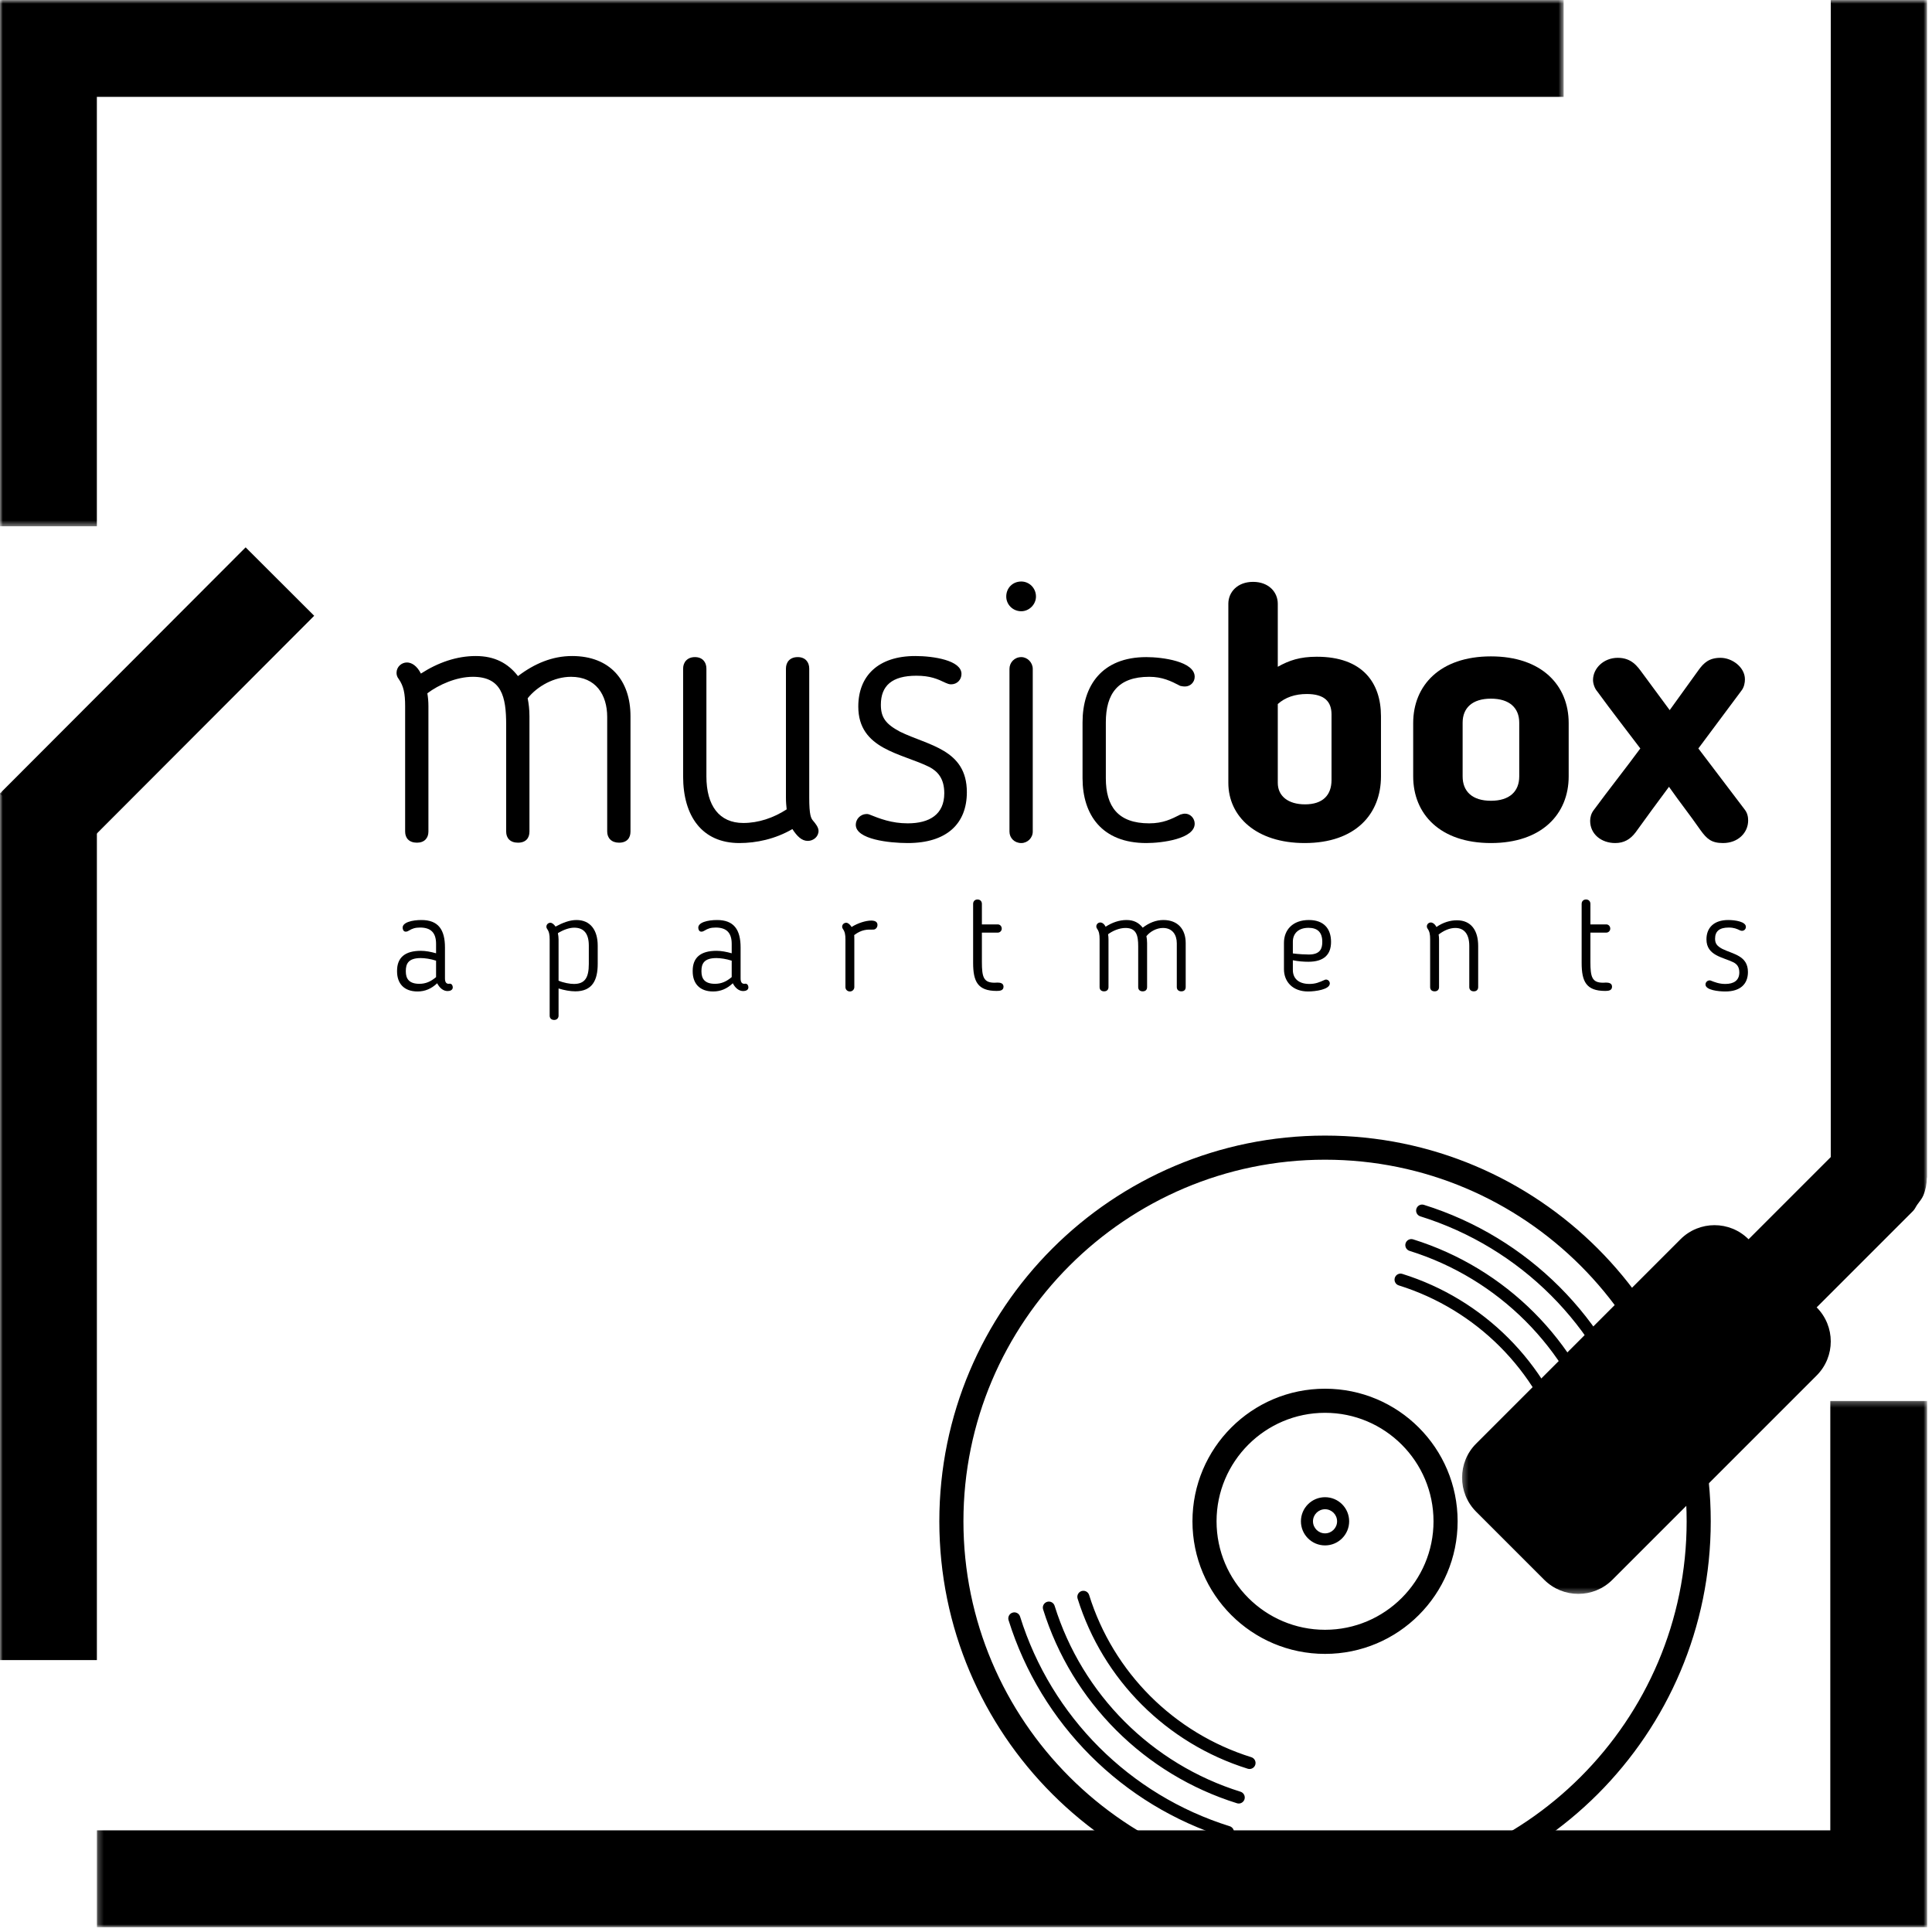
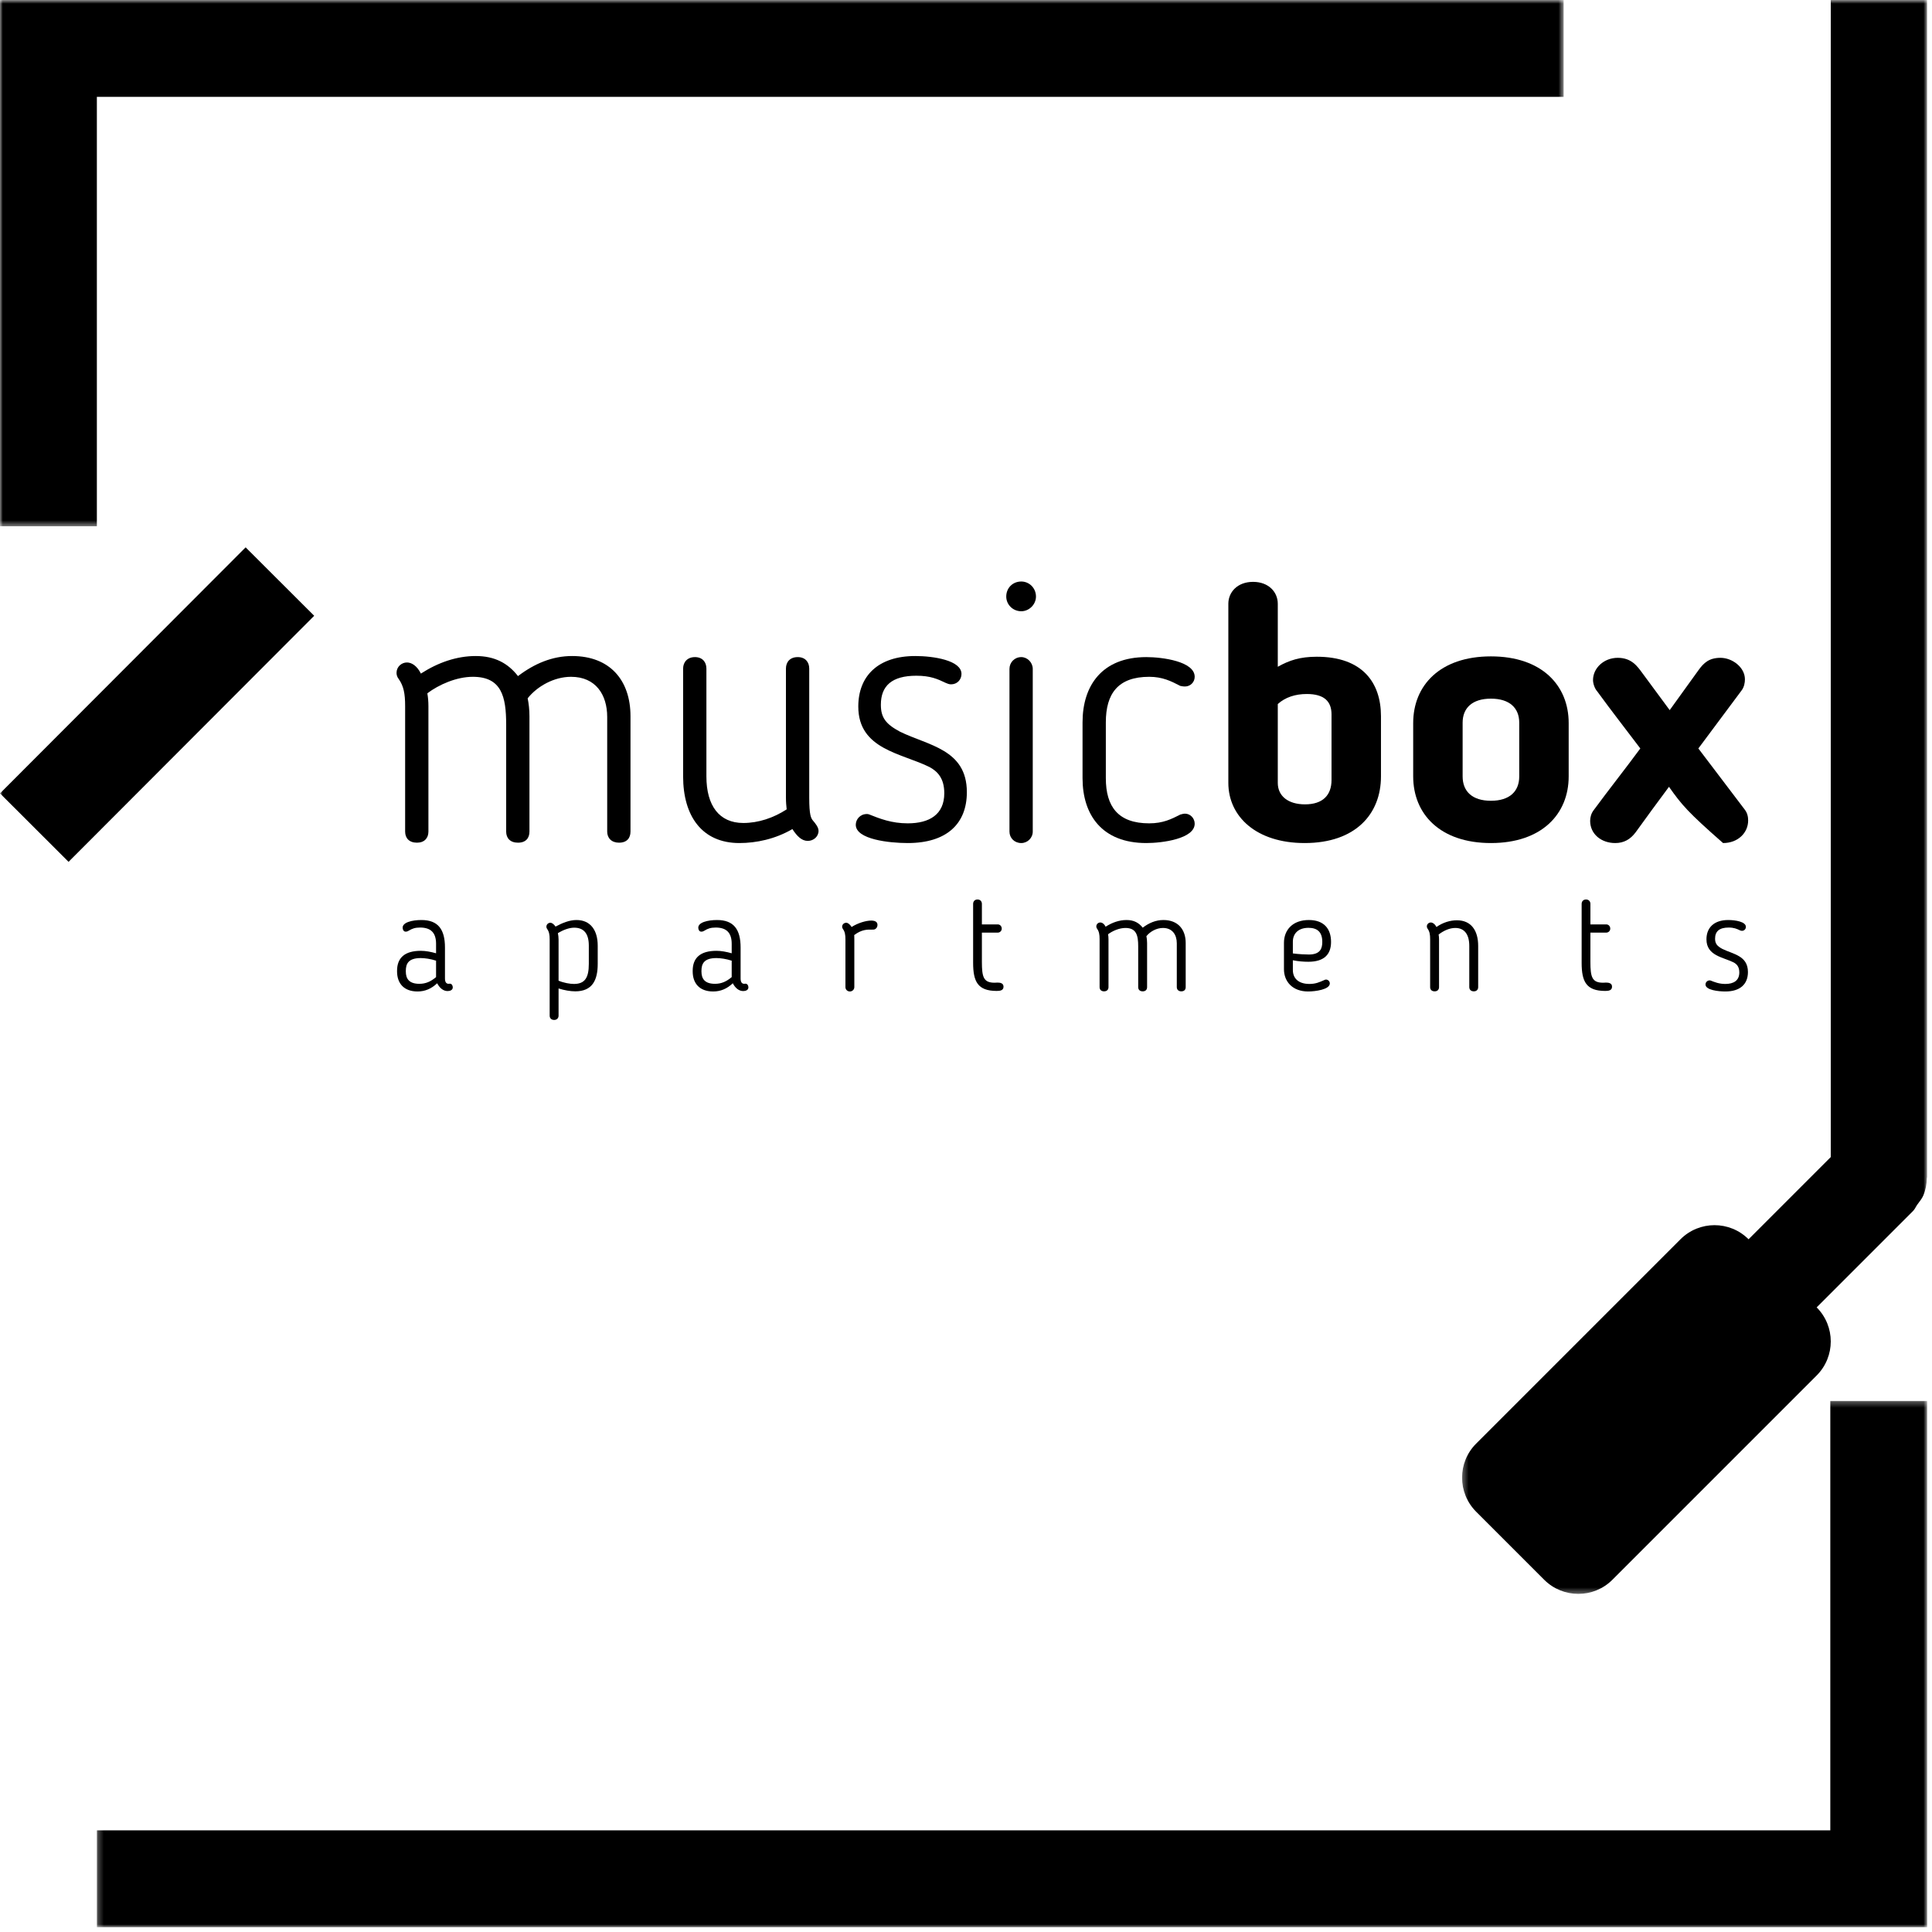
<svg xmlns="http://www.w3.org/2000/svg" xmlns:xlink="http://www.w3.org/1999/xlink" width="344px" height="344px" viewBox="0 0 344 344" version="1.1">
  <title>Group 33</title>
  <desc>Created with Sketch.</desc>
  <defs>
    <polygon id="path-1" points="0.326 0.853 83.124 0.853 83.124 284.65 0.326 284.65" />
    <polygon id="path-3" points="0.249 0.298 326.14 0.298 326.14 94 0.249 94" />
    <polygon id="path-5" points="0.001 0.853 278.411 0.853 278.411 94.555 0.001 94.555" />
    <polygon id="path-7" points="0 344.147 343.14 344.147 343.14 1 0 1" />
  </defs>
  <g id="Page-1" stroke="none" stroke-width="1" fill="none" fill-rule="evenodd">
    <g id="Group-33" transform="translate(0, -1)">
-       <path d="M220.882,320.024 C205.087,315.095 192.707,302.72 187.778,286.92 C187.602,286.357 187.009,286.037 186.432,286.216 C185.869,286.394 185.552,286.994 185.73,287.56 C190.871,304.029 203.77,316.935 220.241,322.073 C220.349,322.107 220.456,322.124 220.563,322.124 C221.019,322.124 221.442,321.829 221.587,321.37 C221.761,320.804 221.445,320.202 220.882,320.024 M222.804,313.877 C209.023,309.576 198.226,298.779 193.923,284.998 C193.748,284.434 193.152,284.118 192.577,284.295 C192.014,284.474 191.696,285.074 191.873,285.638 C196.388,300.093 207.71,311.414 222.163,315.927 C222.269,315.959 222.379,315.976 222.484,315.976 C222.942,315.976 223.364,315.682 223.508,315.222 C223.683,314.657 223.37,314.055 222.804,313.877 M218.961,326.169 C201.15,320.611 187.191,306.657 181.63,288.841 C181.453,288.278 180.865,287.957 180.285,288.138 C179.717,288.318 179.404,288.918 179.581,289.484 C185.353,307.966 199.833,322.449 218.319,328.219 C218.425,328.253 218.534,328.27 218.639,328.269 C219.095,328.27 219.521,327.976 219.663,327.516 C219.841,326.952 219.527,326.349 218.961,326.169 M251.614,221.673 C251.043,221.496 250.448,221.817 250.269,222.378 C250.093,222.943 250.411,223.545 250.972,223.722 C266.773,228.652 279.149,241.027 284.077,256.826 C284.226,257.287 284.647,257.58 285.105,257.58 C285.211,257.58 285.315,257.562 285.423,257.529 C285.988,257.353 286.303,256.753 286.128,256.186 C280.987,239.716 268.084,226.812 251.614,221.673 M249.696,227.824 C249.122,227.64 248.528,227.961 248.351,228.527 C248.175,229.092 248.491,229.695 249.055,229.87 C262.836,234.173 273.629,244.967 277.933,258.746 C278.075,259.206 278.501,259.5 278.956,259.5 C279.062,259.5 279.172,259.486 279.278,259.45 C279.847,259.273 280.156,258.673 279.981,258.108 C275.468,243.655 264.148,232.334 249.696,227.824 M292.279,254.264 C286.503,235.781 272.025,221.298 253.537,215.529 C252.964,215.344 252.37,215.668 252.193,216.23 C252.017,216.798 252.329,217.398 252.896,217.575 C270.712,223.136 284.665,237.091 290.228,254.905 C290.37,255.366 290.794,255.658 291.251,255.658 C291.357,255.658 291.464,255.643 291.575,255.61 C292.138,255.433 292.454,254.832 292.279,254.264 M235.929,274.021 C234.744,274.021 233.782,273.058 233.782,271.875 C233.782,270.69 234.744,269.726 235.929,269.726 C237.11,269.726 238.073,270.69 238.073,271.875 C238.073,273.058 237.11,274.021 235.929,274.021 M235.929,267.582 C233.558,267.582 231.635,269.503 231.635,271.875 C231.635,274.244 233.558,276.166 235.929,276.166 C238.299,276.166 240.222,274.244 240.222,271.875 C240.222,269.503 238.299,267.582 235.929,267.582 M235.929,291.189 C225.278,291.189 216.612,282.525 216.612,271.875 C216.612,261.222 225.278,252.557 235.929,252.557 C246.579,252.557 255.243,261.222 255.243,271.875 C255.243,282.525 246.579,291.189 235.929,291.189 M235.929,248.265 C222.893,248.265 212.321,258.834 212.321,271.875 C212.321,284.914 222.893,295.482 235.929,295.482 C248.968,295.482 259.536,284.914 259.536,271.875 C259.536,258.834 248.968,248.265 235.929,248.265 M235.929,336.259 C200.43,336.259 171.543,307.377 171.543,271.875 C171.543,236.37 200.43,207.489 235.929,207.489 C271.433,207.489 300.314,236.37 300.314,271.875 C300.314,307.377 271.433,336.259 235.929,336.259 M235.929,203.197 C197.999,203.197 167.251,233.943 167.251,271.875 C167.252,309.804 197.999,340.552 235.929,340.552 C273.86,340.552 304.605,309.804 304.605,271.875 C304.605,233.943 273.86,203.197 235.929,203.197" id="Fill-1" fill="#000000" />
      <g id="Group-5" transform="translate(260, 0.147)">
        <mask id="mask-2" fill="white">
          <use xlink:href="#path-1" />
        </mask>
        <g id="Clip-4" />
        <path d="M65.974,0.853 L65.974,206.874 L51.339,221.511 C47.989,218.161 42.564,218.161 39.214,221.511 L2.833,257.894 C-0.51,261.236 -0.51,266.661 2.833,270.019 L14.958,282.144 C18.315,285.486 23.74,285.486 27.083,282.144 L63.464,245.761 C66.812,242.418 66.812,236.986 63.464,233.636 L80.62,216.478 C80.964,216.136 81.116,215.701 81.392,215.325 C81.767,214.786 82.205,214.31 82.454,213.707 C82.867,212.72 83.058,211.689 83.085,210.635 C83.085,210.56 83.124,210.5 83.124,210.424 L83.124,0.853 L65.974,0.853 Z" id="Fill-3" fill="#000000" mask="url(#mask-2)" />
      </g>
      <g id="Group-8" transform="translate(17, 250.147)">
        <mask id="mask-4" fill="white">
          <use xlink:href="#path-3" />
        </mask>
        <g id="Clip-7" />
        <polygon id="Fill-6" fill="#000000" mask="url(#mask-4)" points="326.14 94 0.249 94 0.249 76.754 308.893 76.754 308.893 0.298 326.14 0.298" />
      </g>
      <g id="Group-11" transform="translate(0, 0.147)">
        <mask id="mask-6" fill="white">
          <use xlink:href="#path-5" />
        </mask>
        <g id="Clip-10" />
        <polygon id="Fill-9" fill="#000000" mask="url(#mask-6)" points="0.001 0.853 278.411 0.853 278.411 18.099 17.247 18.099 17.247 94.555 0.001 94.555" />
      </g>
      <mask id="mask-8" fill="white">
        <use xlink:href="#path-7" />
      </mask>
      <g id="Clip-13" />
-       <polygon id="Fill-12" fill="#000000" mask="url(#mask-8)" points="0 296.584 17.25 296.584 17.25 142.266 0 142.266" />
      <polygon id="Fill-14" fill="#000000" mask="url(#mask-8)" points="12.209 154.453 0.001 142.266 43.736 98.457 55.944 110.643" />
      <path d="M84.702,117.808 C88.083,117.808 90.444,119.084 92.23,121.381 C95.165,119.148 98.354,117.808 101.862,117.808 C108.624,117.808 112.261,122.147 112.261,128.525 L112.261,149.066 C112.261,150.215 111.622,151.043 110.219,151.043 C108.88,151.043 108.114,150.215 108.114,149.066 L108.114,128.653 C108.114,124.698 106.072,121.508 101.672,121.508 C98.672,121.508 95.675,123.167 93.953,125.335 C94.144,126.293 94.271,127.313 94.271,128.525 L94.271,149.066 C94.271,150.215 93.633,151.043 92.23,151.043 C90.826,151.043 90.125,150.215 90.125,149.066 L90.125,129.993 C90.125,125.017 89.296,121.508 84.192,121.508 C81.258,121.508 78.132,122.912 76.091,124.442 C76.218,125.208 76.282,125.91 76.282,126.739 L76.282,149.066 C76.282,150.215 75.58,151.043 74.241,151.043 C72.837,151.043 72.136,150.215 72.136,149.066 L72.136,126.739 C72.136,124.507 71.881,123.167 70.987,121.891 C70.732,121.572 70.604,121.189 70.604,120.806 C70.604,119.722 71.498,118.956 72.455,118.956 C73.284,118.956 74.241,119.531 74.943,120.934 C78.005,118.956 81.322,117.808 84.702,117.808" id="Fill-15" fill="#000000" mask="url(#mask-8)" />
      <path d="M139.94,120.041 C139.94,118.893 140.642,117.999 142.045,117.999 C143.386,117.999 144.087,118.893 144.087,120.041 L144.087,143.006 C144.087,146.196 144.406,146.706 144.788,147.152 C145.171,147.599 145.745,148.301 145.745,148.939 C145.745,149.959 144.853,150.725 143.832,150.725 C142.746,150.725 141.919,149.895 141.089,148.62 C138.026,150.406 134.646,151.108 131.647,151.108 C125.014,151.108 121.632,146.323 121.632,139.243 L121.632,120.041 C121.632,118.893 122.397,117.999 123.737,117.999 C125.077,117.999 125.778,118.893 125.778,120.041 L125.778,139.243 C125.778,144.473 128.075,147.536 132.35,147.536 C135.029,147.536 137.707,146.642 140.068,145.111 C140.003,144.473 139.94,143.835 139.94,143.006 L139.94,120.041 Z" id="Fill-16" fill="#000000" mask="url(#mask-8)" />
      <path d="M162.966,117.808 C166.219,117.808 171.195,118.574 171.195,120.998 C171.195,122.018 170.429,122.848 169.344,122.848 C168.962,122.848 168.707,122.72 168.387,122.592 C166.921,121.891 165.644,121.316 163.157,121.316 C158.818,121.316 156.841,123.103 156.841,126.484 C156.841,128.781 157.734,129.929 160.222,131.267 C165.262,133.756 172.152,134.394 172.152,142.049 C172.152,147.663 168.578,151.108 161.625,151.108 C158.373,151.108 152.375,150.47 152.375,147.854 C152.375,146.897 153.141,145.94 154.353,145.94 C154.481,145.94 154.545,145.94 154.737,146.004 C156.651,146.769 158.755,147.599 161.625,147.599 C165.517,147.599 168.133,146.004 168.133,142.24 C168.133,139.561 166.921,138.349 165.517,137.583 C160.541,135.096 152.822,134.458 152.822,126.803 C152.822,121.381 156.331,117.808 162.966,117.808" id="Fill-17" fill="#000000" mask="url(#mask-8)" />
      <path d="M181.844,151.108 C180.633,151.108 179.74,150.214 179.74,149.066 L179.74,120.105 C179.74,118.956 180.633,117.999 181.844,117.999 C182.93,117.999 183.886,118.956 183.886,120.105 L183.886,149.066 C183.886,150.214 182.93,151.108 181.844,151.108 M181.844,109.835 C180.314,109.835 179.166,108.622 179.166,107.219 C179.166,105.687 180.314,104.54 181.844,104.54 C183.248,104.54 184.459,105.687 184.459,107.219 C184.459,108.622 183.248,109.835 181.844,109.835" id="Fill-18" fill="#000000" mask="url(#mask-8)" />
      <path d="M192.751,129.609 C192.751,123.103 196.196,117.999 204.106,117.999 C206.977,117.999 212.719,118.765 212.719,121.508 C212.719,122.464 211.952,123.231 210.995,123.231 C210.613,123.231 210.357,123.167 210.04,123.103 L210.103,123.103 C208.507,122.273 206.977,121.508 204.617,121.508 C199.066,121.508 196.898,124.506 196.898,129.609 L196.898,139.561 C196.898,144.601 199.066,147.599 204.617,147.599 C207.106,147.599 208.571,146.833 210.103,146.068 L210.04,146.068 C210.486,145.94 210.742,145.876 210.995,145.876 C211.952,145.876 212.719,146.705 212.719,147.663 C212.719,150.342 206.977,151.108 204.106,151.108 C196.196,151.108 192.751,146.068 192.751,139.561 L192.751,129.609 Z" id="Fill-19" fill="#000000" mask="url(#mask-8)" />
      <path d="M227.514,140.39 C227.514,142.75 229.365,144.218 232.363,144.218 C235.552,144.218 237.083,142.559 237.083,139.88 L237.083,128.206 C237.083,125.91 235.807,124.57 232.683,124.57 C230.64,124.57 228.855,125.145 227.514,126.357 L227.514,140.39 Z M218.711,108.494 C218.711,106.453 220.306,104.603 223.113,104.603 C225.92,104.603 227.514,106.453 227.514,108.494 L227.514,119.722 C229.556,118.574 231.47,117.935 234.468,117.935 C242.569,117.935 245.887,122.529 245.887,128.525 L245.887,139.243 C245.887,145.94 241.357,151.108 232.299,151.108 C223.687,151.108 218.711,146.387 218.711,140.39 L218.711,108.494 Z" id="Fill-20" fill="#000000" mask="url(#mask-8)" />
      <path d="M270.506,139.242 L270.506,129.673 C270.506,127.057 268.782,125.398 265.466,125.398 C262.15,125.398 260.427,127.057 260.427,129.673 L260.427,139.242 C260.427,141.921 262.15,143.58 265.466,143.58 C268.782,143.58 270.506,141.921 270.506,139.242 M251.624,139.242 L251.624,129.737 C251.624,123.038 256.407,117.871 265.466,117.871 C274.525,117.871 279.309,123.038 279.309,129.737 L279.309,139.242 C279.309,145.94 274.525,151.108 265.466,151.108 C256.407,151.108 251.624,145.94 251.624,139.242" id="Fill-21" fill="#000000" mask="url(#mask-8)" />
-       <path d="M310.627,145.111 C311.137,145.749 311.265,146.451 311.265,147.089 C311.265,149.258 309.479,151.108 306.798,151.108 C304.759,151.108 303.93,150.405 302.781,148.811 C300.548,145.621 299.464,144.345 297.168,141.093 C295.188,143.772 293.147,146.514 291.233,149.194 C290.277,150.469 289.13,151.108 287.599,151.108 C285.111,151.108 283.132,149.512 283.132,147.152 C283.132,146.514 283.324,145.813 283.771,145.238 C286.642,141.347 289.192,138.157 292.065,134.266 C289.512,130.885 286.961,127.632 284.408,124.123 C283.897,123.549 283.644,122.656 283.644,122.082 C283.644,119.977 285.557,118.127 288.045,118.127 C290.533,118.127 291.553,119.658 292.447,120.871 L297.295,127.441 L302.399,120.359 C303.356,119.02 304.312,118.127 306.353,118.127 C308.396,118.127 310.69,119.785 310.69,121.955 C310.69,122.528 310.565,123.358 310.053,123.995 L302.399,134.266 L310.627,145.111 Z" id="Fill-22" fill="#000000" mask="url(#mask-8)" />
+       <path d="M310.627,145.111 C311.137,145.749 311.265,146.451 311.265,147.089 C311.265,149.258 309.479,151.108 306.798,151.108 C300.548,145.621 299.464,144.345 297.168,141.093 C295.188,143.772 293.147,146.514 291.233,149.194 C290.277,150.469 289.13,151.108 287.599,151.108 C285.111,151.108 283.132,149.512 283.132,147.152 C283.132,146.514 283.324,145.813 283.771,145.238 C286.642,141.347 289.192,138.157 292.065,134.266 C289.512,130.885 286.961,127.632 284.408,124.123 C283.897,123.549 283.644,122.656 283.644,122.082 C283.644,119.977 285.557,118.127 288.045,118.127 C290.533,118.127 291.553,119.658 292.447,120.871 L297.295,127.441 L302.399,120.359 C303.356,119.02 304.312,118.127 306.353,118.127 C308.396,118.127 310.69,119.785 310.69,121.955 C310.69,122.528 310.565,123.358 310.053,123.995 L302.399,134.266 L310.627,145.111 Z" id="Fill-22" fill="#000000" mask="url(#mask-8)" />
      <path d="M72.258,173.88 L72.258,173.977 C72.258,175.245 72.818,176.171 74.671,176.171 C75.792,176.171 76.694,175.781 77.644,174.977 L77.644,172.052 C76.67,171.735 75.646,171.588 74.914,171.588 C72.673,171.588 72.258,172.637 72.258,173.88 Z M77.644,169.054 C77.644,167.08 76.718,166.153 74.793,166.153 C73.89,166.153 73.379,166.349 72.818,166.69 C72.673,166.787 72.477,166.885 72.233,166.885 C71.868,166.885 71.721,166.544 71.697,166.251 C71.6,165.227 73.404,164.813 75.036,164.813 C78.034,164.813 79.228,166.519 79.228,169.713 L79.228,175.22 C79.228,175.854 79.448,176.171 79.886,176.171 C79.984,176.171 80.033,176.147 80.082,176.147 C80.447,176.147 80.618,176.488 80.618,176.804 C80.618,177.292 80.131,177.463 79.692,177.463 C78.936,177.463 78.278,176.926 77.839,176.074 C76.816,177.048 75.67,177.536 74.354,177.536 C71.892,177.536 70.698,176.074 70.698,173.953 L70.698,173.856 C70.698,171.515 72.088,170.297 74.939,170.297 C75.767,170.297 76.694,170.467 77.644,170.736 L77.644,169.054 Z" id="Fill-23" fill="#000000" mask="url(#mask-8)" />
      <path d="M99.455,175.61 C100.332,176 101.502,176.195 102.184,176.195 C104.134,176.195 104.841,175.098 104.841,172.636 L104.841,169.37 C104.841,167.298 104.013,166.177 102.233,166.177 C101.355,166.177 100.283,166.568 99.333,167.152 C99.406,167.518 99.455,167.883 99.455,168.274 L99.455,175.61 Z M99.455,177 L99.455,181.849 C99.455,182.264 99.163,182.605 98.675,182.605 C98.139,182.605 97.87,182.264 97.87,181.849 L97.87,168.274 C97.87,167.421 97.773,166.909 97.432,166.421 C97.334,166.299 97.286,166.153 97.286,166.007 C97.286,165.592 97.627,165.3 97.992,165.3 C98.309,165.3 98.65,165.592 98.918,165.983 C100.137,165.324 101.404,164.812 102.647,164.812 C105.158,164.812 106.425,166.665 106.425,169.37 L106.425,172.636 C106.425,175.512 105.475,177.511 102.428,177.511 C101.551,177.511 100.454,177.316 99.455,177 Z" id="Fill-24" fill="#000000" mask="url(#mask-8)" />
      <path d="M124.896,173.88 L124.896,173.977 C124.896,175.245 125.457,176.171 127.309,176.171 C128.43,176.171 129.332,175.781 130.282,174.977 L130.282,172.052 C129.308,171.735 128.284,171.588 127.553,171.588 C125.311,171.588 124.896,172.637 124.896,173.88 Z M130.282,169.054 C130.282,167.08 129.356,166.153 127.431,166.153 C126.529,166.153 126.017,166.349 125.457,166.69 C125.311,166.787 125.115,166.885 124.872,166.885 C124.506,166.885 124.36,166.544 124.335,166.251 C124.238,165.227 126.042,164.813 127.674,164.813 C130.672,164.813 131.867,166.519 131.867,169.713 L131.867,175.22 C131.867,175.854 132.086,176.171 132.525,176.171 C132.622,176.171 132.671,176.147 132.719,176.147 C133.085,176.147 133.256,176.488 133.256,176.804 C133.256,177.292 132.769,177.463 132.33,177.463 C131.574,177.463 130.916,176.926 130.478,176.074 C129.454,177.048 128.309,177.536 126.992,177.536 C124.53,177.536 123.336,176.074 123.336,173.953 L123.336,173.856 C123.336,171.515 124.726,170.297 127.577,170.297 C128.406,170.297 129.332,170.467 130.282,170.736 L130.282,169.054 Z" id="Fill-25" fill="#000000" mask="url(#mask-8)" />
      <path d="M152.116,176.756 C152.116,177.195 151.751,177.536 151.336,177.536 C150.873,177.536 150.533,177.195 150.533,176.756 L150.533,168.274 C150.533,167.421 150.436,166.909 150.094,166.422 C149.996,166.3 149.948,166.153 149.948,166.007 C149.948,165.593 150.289,165.3 150.679,165.3 C150.996,165.3 151.361,165.617 151.63,166.056 C152.775,165.325 154.213,164.911 155.115,164.911 C155.967,164.911 156.236,165.252 156.236,165.691 C156.236,166.177 155.87,166.544 155.456,166.519 C154.359,166.495 153.433,166.495 152.093,167.494 L152.093,167.518 C152.093,167.518 152.116,167.543 152.116,168.274 L152.116,176.756 Z" id="Fill-26" fill="#000000" mask="url(#mask-8)" />
      <path d="M173.269,161.937 C173.269,161.523 173.539,161.157 174.049,161.157 C174.561,161.157 174.83,161.523 174.83,161.937 L174.83,165.593 L177.658,165.593 C178.046,165.593 178.364,165.91 178.364,166.349 C178.364,166.739 178.046,167.056 177.658,167.056 L174.83,167.056 L174.83,172.271 C174.83,174.977 175.123,175.976 177.096,175.976 C177.267,175.976 177.414,175.952 177.584,175.952 C178.046,175.952 178.68,176.025 178.68,176.683 C178.68,177.366 178.046,177.439 177.461,177.439 C174.099,177.439 173.269,175.781 173.269,172.442 L173.269,161.937 Z" id="Fill-27" fill="#000000" mask="url(#mask-8)" />
      <path d="M200.588,164.812 C201.88,164.812 202.782,165.3 203.465,166.178 C204.585,165.325 205.804,164.812 207.145,164.812 C209.728,164.812 211.117,166.47 211.117,168.907 L211.117,176.756 C211.117,177.195 210.874,177.512 210.338,177.512 C209.825,177.512 209.533,177.195 209.533,176.756 L209.533,168.957 C209.533,167.446 208.753,166.226 207.071,166.226 C205.927,166.226 204.78,166.861 204.122,167.689 C204.195,168.054 204.244,168.445 204.244,168.907 L204.244,176.756 C204.244,177.195 204,177.512 203.465,177.512 C202.928,177.512 202.66,177.195 202.66,176.756 L202.66,169.469 C202.66,167.566 202.343,166.226 200.394,166.226 C199.273,166.226 198.077,166.762 197.298,167.347 C197.347,167.641 197.371,167.909 197.371,168.226 L197.371,176.756 C197.371,177.195 197.103,177.512 196.592,177.512 C196.055,177.512 195.787,177.195 195.787,176.756 L195.787,168.226 C195.787,167.373 195.69,166.861 195.348,166.374 C195.25,166.25 195.202,166.105 195.202,165.958 C195.202,165.544 195.542,165.251 195.908,165.251 C196.226,165.251 196.592,165.47 196.859,166.007 C198.028,165.251 199.296,164.812 200.588,164.812" id="Fill-28" fill="#000000" mask="url(#mask-8)" />
      <path d="M232.977,166.202 C231.221,166.202 230.198,167.177 230.198,168.688 L230.198,170.76 C231.246,170.906 232.538,170.955 233.049,170.955 C235.096,170.955 235.439,169.858 235.439,168.713 C235.439,166.933 234.537,166.202 232.977,166.202 M235.828,175.488 C235.876,175.464 235.998,175.415 236.096,175.415 C236.486,175.415 236.779,175.756 236.779,176.098 C236.779,177.195 234.195,177.536 232.903,177.536 C230.173,177.536 228.613,175.805 228.613,173.563 L228.613,168.883 C228.613,166.568 230.173,164.812 233.049,164.812 C235.706,164.812 236.998,166.348 236.998,168.713 C236.998,170.906 235.803,172.246 232.952,172.246 C232.147,172.246 231.148,172.174 230.198,171.978 L230.198,173.709 C230.198,175.196 231.197,176.195 233.147,176.195 C234.268,176.195 234.951,175.878 235.828,175.488" id="Fill-29" fill="#000000" mask="url(#mask-8)" />
      <path d="M259.418,164.861 C261.952,164.861 263.195,166.689 263.195,169.419 L263.195,176.756 C263.195,177.194 262.928,177.511 262.416,177.511 C261.904,177.511 261.611,177.194 261.611,176.756 L261.611,169.419 C261.611,167.396 260.759,166.226 259.125,166.226 C258.103,166.226 257.077,166.689 256.151,167.396 C256.2,167.665 256.226,167.957 256.226,168.225 L256.226,176.756 C256.226,177.194 255.957,177.511 255.445,177.511 C254.907,177.511 254.641,177.194 254.641,176.756 L254.641,168.225 C254.641,167.372 254.542,166.86 254.202,166.373 C254.105,166.251 254.055,166.105 254.055,165.958 C254.055,165.544 254.397,165.252 254.763,165.252 C255.079,165.252 255.493,165.519 255.762,166.056 C256.955,165.227 258.224,164.861 259.418,164.861" id="Fill-30" fill="#000000" mask="url(#mask-8)" />
      <path d="M281.618,161.937 C281.618,161.523 281.886,161.157 282.398,161.157 C282.91,161.157 283.178,161.523 283.178,161.937 L283.178,165.593 L286.005,165.593 C286.394,165.593 286.712,165.91 286.712,166.349 C286.712,166.739 286.394,167.056 286.005,167.056 L283.178,167.056 L283.178,172.271 C283.178,174.977 283.471,175.976 285.444,175.976 C285.615,175.976 285.761,175.952 285.931,175.952 C286.394,175.952 287.029,176.025 287.029,176.683 C287.029,177.366 286.394,177.439 285.809,177.439 C282.445,177.439 281.618,175.781 281.618,172.442 L281.618,161.937 Z" id="Fill-31" fill="#000000" mask="url(#mask-8)" />
      <path d="M307.717,164.812 C308.959,164.812 310.862,165.105 310.862,166.031 C310.862,166.422 310.569,166.738 310.154,166.738 C310.008,166.738 309.911,166.69 309.789,166.642 C309.228,166.374 308.74,166.154 307.79,166.154 C306.133,166.154 305.376,166.835 305.376,168.127 C305.376,169.006 305.718,169.444 306.669,169.956 C308.595,170.906 311.227,171.15 311.227,174.076 C311.227,176.22 309.862,177.536 307.205,177.536 C305.962,177.536 303.671,177.292 303.671,176.292 C303.671,175.928 303.963,175.561 304.426,175.561 C304.476,175.561 304.499,175.561 304.573,175.585 C305.304,175.879 306.108,176.196 307.205,176.196 C308.692,176.196 309.692,175.585 309.692,174.148 C309.692,173.125 309.228,172.661 308.692,172.369 C306.791,171.418 303.841,171.174 303.841,168.25 C303.841,166.178 305.183,164.812 307.717,164.812" id="Fill-32" fill="#000000" mask="url(#mask-8)" />
    </g>
  </g>
</svg>